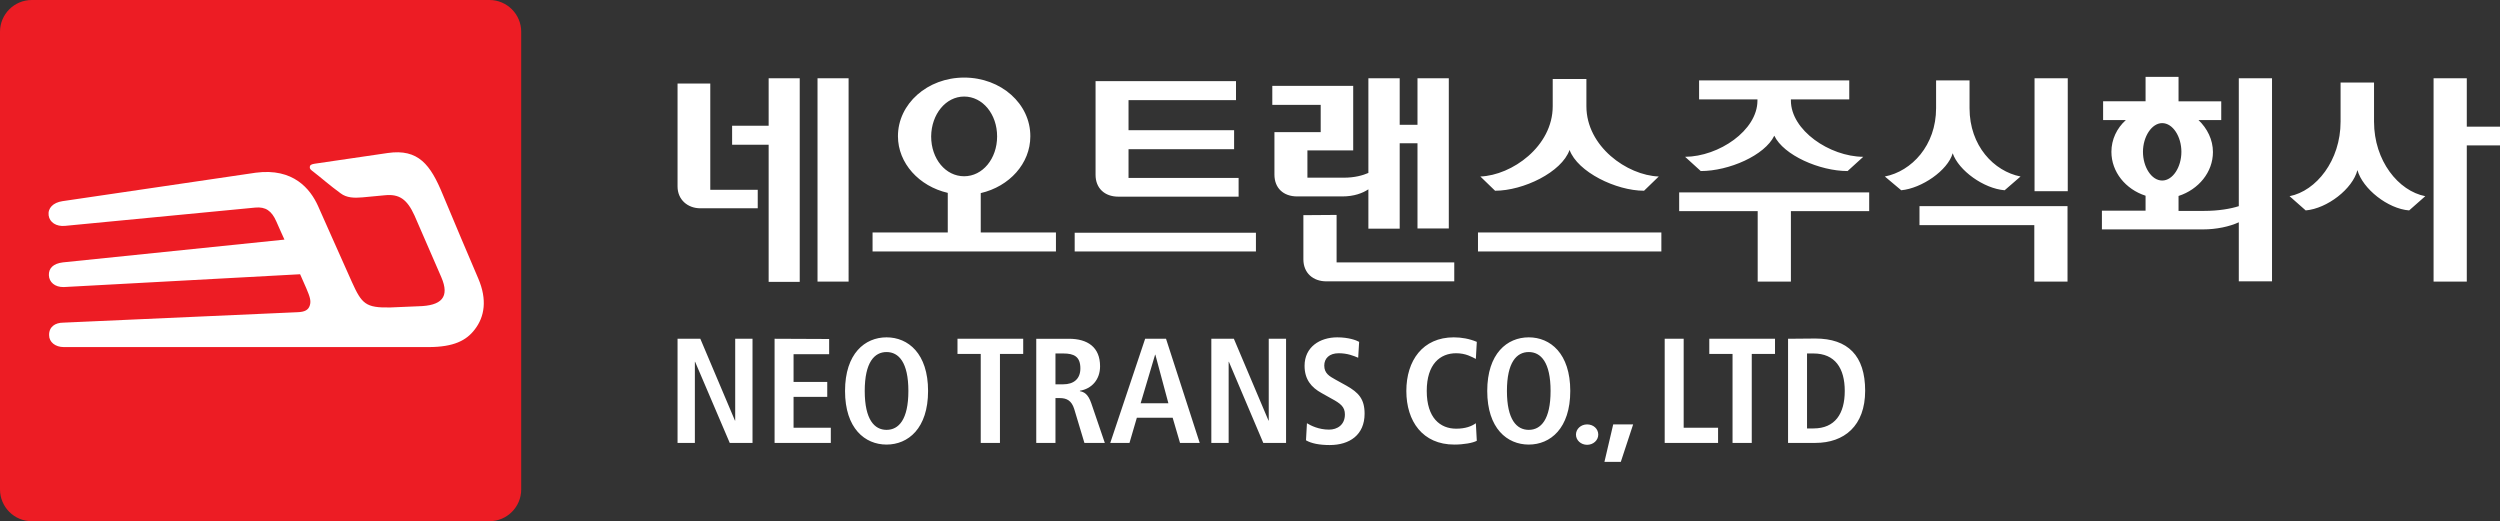
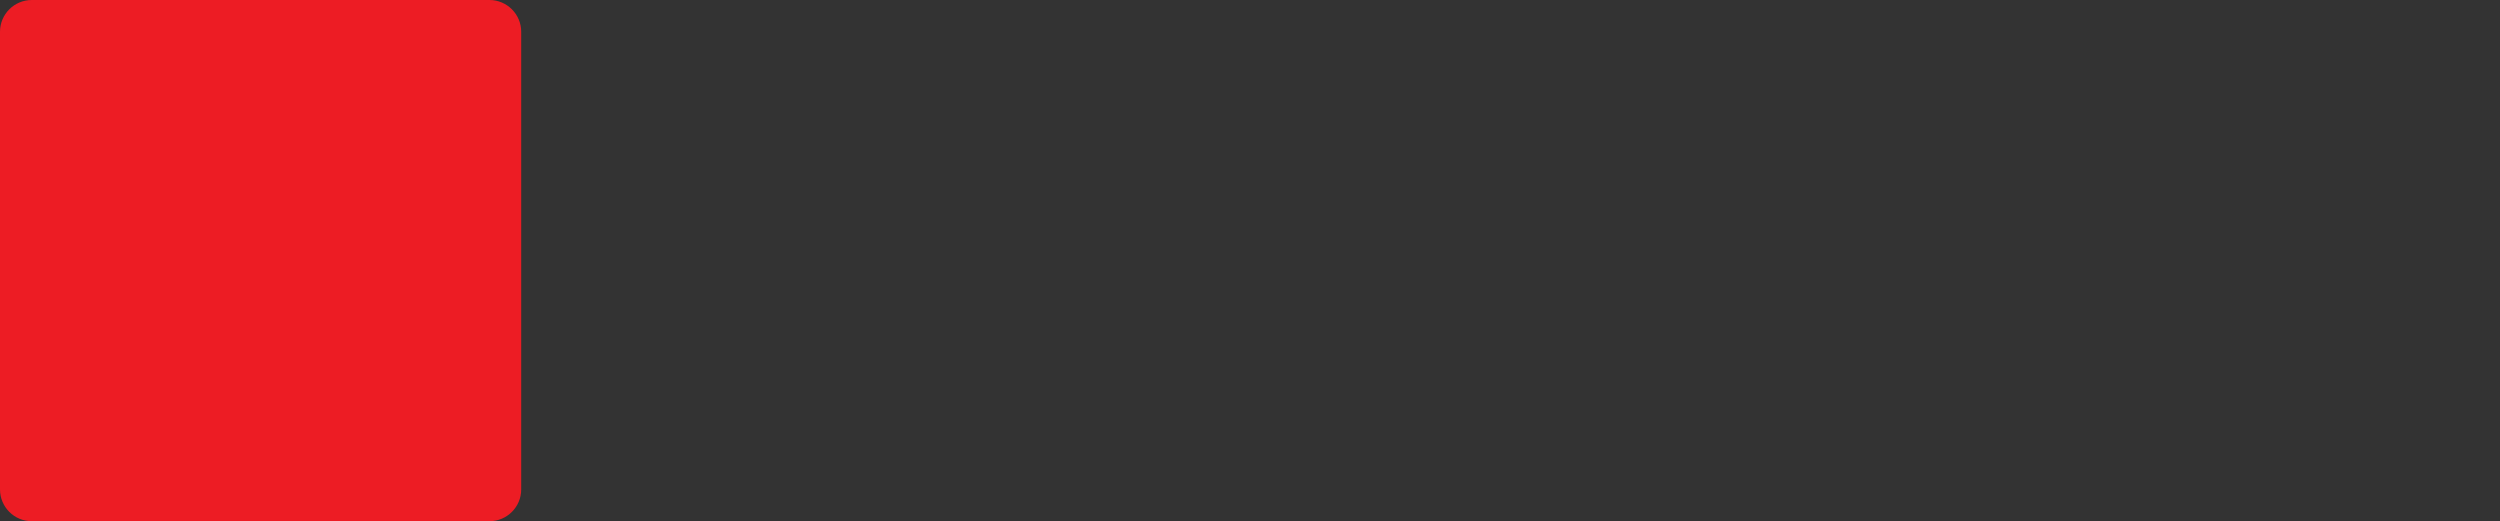
<svg xmlns="http://www.w3.org/2000/svg" id="_레이어_1" data-name="레이어 1" viewBox="0 0 1053.8 219.7">
  <rect x="0" y="0" width="1053.8" height="219.7" fill="#333333" stroke="none" />
  <defs>
    <style>
      .cls-1 {
        fill: #ed1c24;
      }

      .cls-1, .cls-2 {
        stroke-width: 0px;
      }

      .cls-2 {
        fill: #fff;
      }
    </style>
  </defs>
  <path class="cls-1" d="m219.7,206.3c0,7.4-6,13.4-13.4,13.4H13.4c-7.4,0-13.4-6-13.4-13.4V13.4C0,6,6,0,13.4,0h192.9c7.4,0,13.4,6,13.4,13.4v192.9h0Z" />
-   <path class="cls-2" d="m201.6,117.4c-3.2-7.5-11.3-26.5-15-35.5-5.1-12.4-10.2-19.3-23.2-17.4-10.3,1.5-24.6,3.6-30.7,4.5-1.3.2-2.1.5-2.1,1.4-.1.9.6,1.3,1.5,2,3.5,2.7,6.7,5.6,11.5,9.1,2.5,1.9,5.7,2,9.1,1.7,4.1-.4,6.4-.6,9.6-.9,6-.6,9.3,1.7,12.4,8.5l11.3,26c3.7,8.5.1,12.1-9.7,12.3l-11.8.5c-10.4.2-12-1.5-16.2-10.8-8.6-19.2-9.3-20.9-14.3-32.1-3.2-7-10.3-16-26.2-13.9l-81.5,12c-3.9.6-6.2,2.9-5.8,6,.4,2.9,3.2,4.8,7,4.4l80.1-7.7c4.3-.4,6.9,1.3,8.9,5.9.4,1,3.4,7.6,3.4,7.6l-93.4,9.6c-4.1.5-6,2.5-5.9,5.4s2.5,5.1,6.3,5l99.6-5.4,2.6,5.9c1.5,3.5,2.1,5.3,1.5,7.2-.6,2-2.2,2.8-5.2,2.9l-98.7,4.4c-3.5,0-6.1,1.8-6,5.3,0,2.9,2.6,5,6.2,5h153.7c10.7,0,16-2.8,19.5-7.4,4.2-5.4,5.3-12.6,1.5-21.5" />
-   <path class="cls-2" d="m904.4,32.4v10.3h-17.9v7.9h9.6c-3.8,3.4-6.1,8.2-6.1,13.4,0,8.5,6,15.8,14.4,18.5v6.3h-18.4v7.9h42.6c5.7,0,11.2-1.2,15.1-3v24.9h14V33h-14v53.9c-3.4,1.1-8.6,2-14.6,2h-10.8v-6.3c8.4-2.7,14.5-10,14.5-18.5,0-5.2-2.4-10-6.1-13.5h9.6v-7.9h-18v-10.3h-13.9,0Zm-498,.3c-15.5,0-27.9,11.1-27.9,24.7,0,11.4,8.9,21.1,21,23.9v16.7h-31.7v8h77.3v-8h-31.7v-16.6c12.1-2.8,20.9-12.5,20.9-23.9.1-13.7-12.3-24.8-27.9-24.8Zm-61.8.3v85.7h13.1V33h-13.1Zm-20.6,0v20h-15.4v8h15.4v57.8h13.1V33h-13.1Zm533.6,0v47.6h14v-47.6h-14Zm168.2,0v85.7h14v-57.4h14v-7.9h-14v-20.4h-14Zm-449,0v39.9c-2.3,1-5.7,2-10.4,2h-15.3v-11.5h19.3v-27.2h-34.1v8h20.4v11.5h-19.5v17.9c0,5.6,3.7,9.2,9.6,9.2h19c5,0,8.6-1.4,11-3v16.6h13.2v-36h7.5v35.9h13.2v-63.3h-13.2v19.6h-7.5v-19.6h-13.2Zm77.7.3v11.5c0,16.9-17.2,29.1-30.5,29.6l6.2,6c11.9,0,28.1-7.8,31.4-17.2,3.4,9.3,19.6,17.2,31.4,17.2l6.2-6c-13.4-.5-30.5-12.7-30.5-29.6v-11.5h-14.2Zm61.7.6v8h24.6v.5c0,12.6-16.3,23.6-30.5,23.7l6.6,6c11.9,0,27-6.6,31-14.9,3.9,8.2,19.1,14.9,30.9,14.9l6.6-6c-14.2-.1-30.5-11.2-30.5-23.7v-.5h24.6v-8h-63.3,0Zm99.9,0v11.7c0,15.7-10.3,26.6-21.6,28.8l6.9,5.8c8.6-.8,19.6-8.3,21.7-15.6,2.5,7.3,13.1,14.9,21.9,15.6l6.7-5.8c-11.2-2.2-21.5-12.9-21.5-28.8v-11.7h-14.1Zm-354.3.3v39.5c0,5.6,3.8,9.2,9.6,9.2h50.7v-7.9h-46.4v-12.1h44.5v-8h-44.5v-12.7h45.3v-8s-59.2,0-59.2,0Zm524.8.6v16.5c0,16.4-10.3,29.2-21.5,31.4l6.8,6c9.1-.8,19.8-9.1,21.8-17,2.2,7.9,12.8,16.3,21.8,17l6.8-6c-11.3-2.2-21.6-14.9-21.6-31.4v-16.5s-14.1,0-14.1,0Zm-701,.4v43.4c0,5.6,4.3,9.2,9.6,9.2h24.2v-7.8h-20v-44.8h-13.8Zm120.8,5.5c7.8,0,13.9,7.4,13.9,16.8s-6.1,16.8-13.9,16.8-13.9-7.3-13.9-16.8c.1-9.4,6.2-16.8,13.9-16.8Zm505,11.2c4.5,0,8.1,5.7,8.1,12.1s-3.6,12.1-8.1,12.1-8.1-5.7-8.1-12.1,3.7-12.1,8.1-12.1Zm-203.6,29.2v7.9h33.1v29.7h14v-29.7h33v-7.9h-80.1Zm101.3,5.8v8h48.4v23.8h14v-31.8h-62.4Zm-259.7,3.8v18.6c0,5.8,4.1,9.3,9.7,9.3h53.9v-8h-49.6v-20l-14,.1h0Zm73.6,7.3v8h77.3v-8h-77.3Zm-170,.1v7.9h76.4v-7.9h-76.4Zm-79.3,44.1c-9.1,0-17.5,6.8-17.5,22.6s8.4,22.6,17.5,22.6,17.5-6.8,17.5-22.6-8.4-22.6-17.5-22.6Zm239.1,0c-13.1,0-20,9.8-20,22.6s6.9,22.6,20.2,22.6c4,0,7.9-.7,9.5-1.6l-.4-7.4c-1.8,1.3-4.4,2.3-8.3,2.3-6.7,0-12.4-4.5-12.4-15.9s5.7-15.9,12.4-15.9c4.1,0,6.7,1.6,8.3,2.4l.4-7.2c-3.1-1.3-6.4-1.9-9.7-1.9h0Zm31.6,0c-9.1,0-17.5,6.8-17.5,22.6s8.4,22.6,17.5,22.6,17.5-6.8,17.5-22.6-8.4-22.6-17.5-22.6Zm-80.7,0c-7.4,0-13.8,4.1-13.8,12,0,5.7,2.8,9.1,7.2,11.5l4.1,2.3c3.9,2.1,5.7,3.5,5.7,6.7,0,4.4-3.2,6.4-6.7,6.4-4.3,0-7.7-1.7-9.3-2.7l-.4,7.2c2.2,1.3,5.6,2,10,2,8.4,0,14.7-4.3,14.7-13.2,0-6.2-2.5-8.9-7.6-11.8l-4.7-2.6c-2.5-1.4-4.7-2.6-4.7-5.9,0-3,2.1-5.2,6.1-5.2,3.7,0,6.3,1.1,8.2,1.9l.4-6.7c-1.2-.7-4.5-1.9-9.2-1.9Zm190,.6v43.9h11.5c12.2,0,21-7.2,21-22s-7.3-22-21-22l-11.5.1h0Zm-468.1,0v43.9h7.3v-34.2h.1l14.6,34.2h9.6v-43.9h-7.3v34.5h-.1l-14.6-34.5h-9.6Zm40.9,0v43.9h23.7v-6.4h-15.7v-13h14.2v-6.3h-14.2v-11.7h15v-6.4l-23-.1Zm110.3,0v43.9h8.1v-18.9h1.8c3,0,5,1.1,6.1,4.6l4.3,14.3h8.6l-5.7-16.7c-1.4-4.1-3.2-4.8-4.8-5.1v-.2c4.9-.8,8.5-4.6,8.5-10.3,0-8.1-5.3-11.6-13.1-11.6h-13.8Zm45.9,0l-14.7,43.9h8.1l3.1-10.6h15.1l3.1,10.6h8.3l-14.2-43.9h-8.8Zm27.9,0v43.9h7.3v-34.2h.1l14.5,34.2h9.6v-43.9h-7.3v34.5h-.1l-14.6-34.5h-9.5Zm191.1,0v43.9h22.5v-6.4h-14.5v-37.5h-8Zm-298.1,0v6.4h9.8v37.5h8.1v-37.5h9.8v-6.4h-27.7,0Zm316.9,0v6.4h9.8v37.5h8.1v-37.5h9.8v-6.4h-27.7,0Zm-346.8,5.6c5.1,0,9.2,4.3,9.2,16.4s-4.1,16.4-9.2,16.4-9.2-4.3-9.2-16.4,4.1-16.4,9.2-16.4Zm270.7,0c5.1,0,9.2,4.3,9.2,16.4s-4.1,16.4-9.2,16.4-9.2-4.3-9.2-16.4,4.1-16.4,9.2-16.4Zm117.3.6h2.7c9.1,0,13.2,6.2,13.2,15.8s-4.1,15.8-13.2,15.8h-2.7v-31.6h0Zm-316.8,0h3.3c4.5,0,7.2,1.3,7.2,6.3,0,4.5-2.9,6.7-7.2,6.7h-3.3v-13Zm42,.5h.1l5.5,20.5h-11.7l6.1-20.5Zm182.1,29.4c-2.6,0-4.7,1.9-4.7,4.3s2.1,4.3,4.7,4.3,4.7-1.9,4.7-4.3-2-4.3-4.7-4.3Zm11,0l-3.7,15.8h6.9l5.2-15.8h-8.4Z" />
</svg>